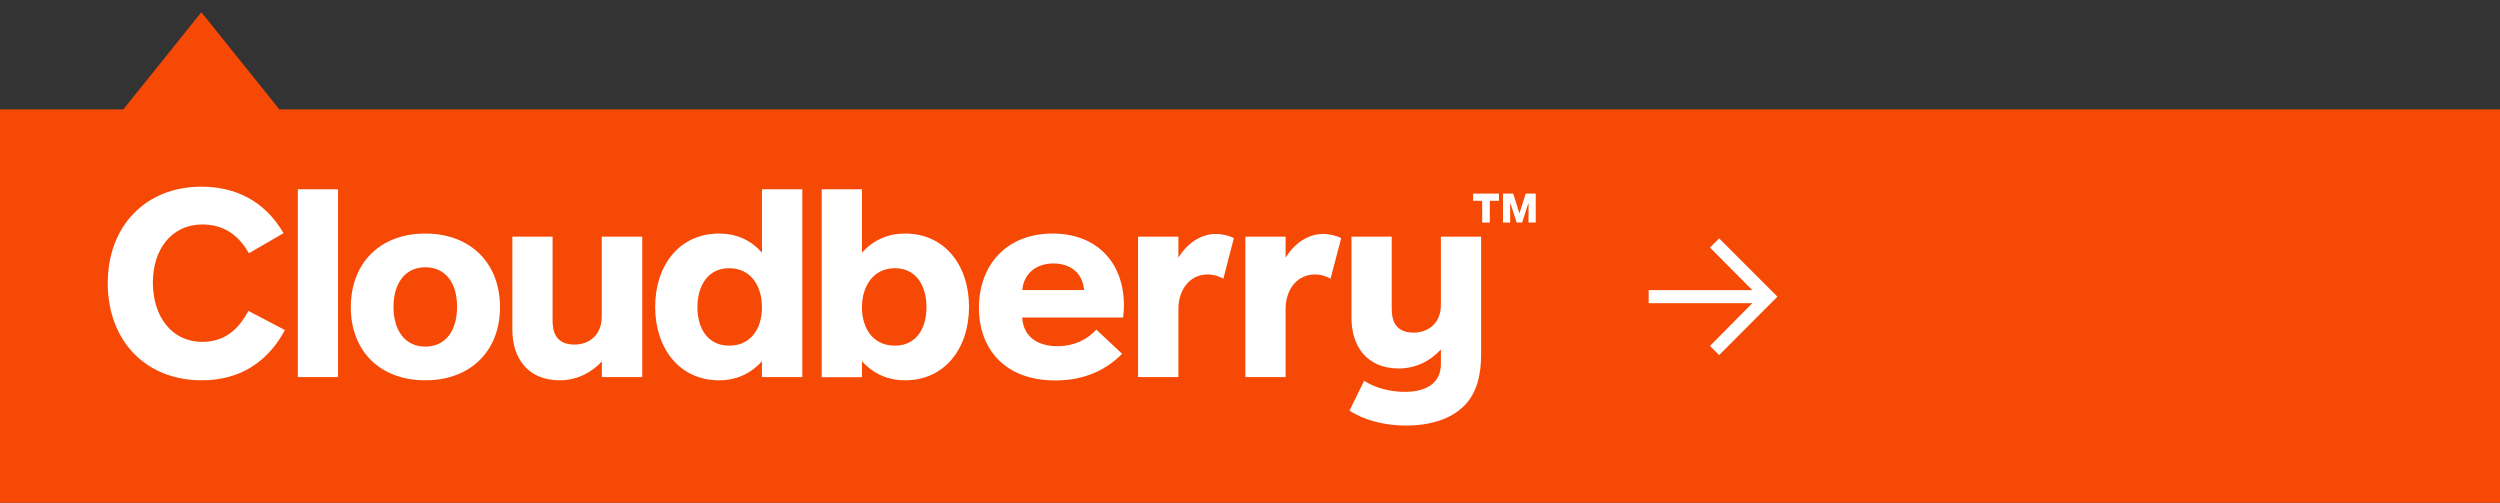
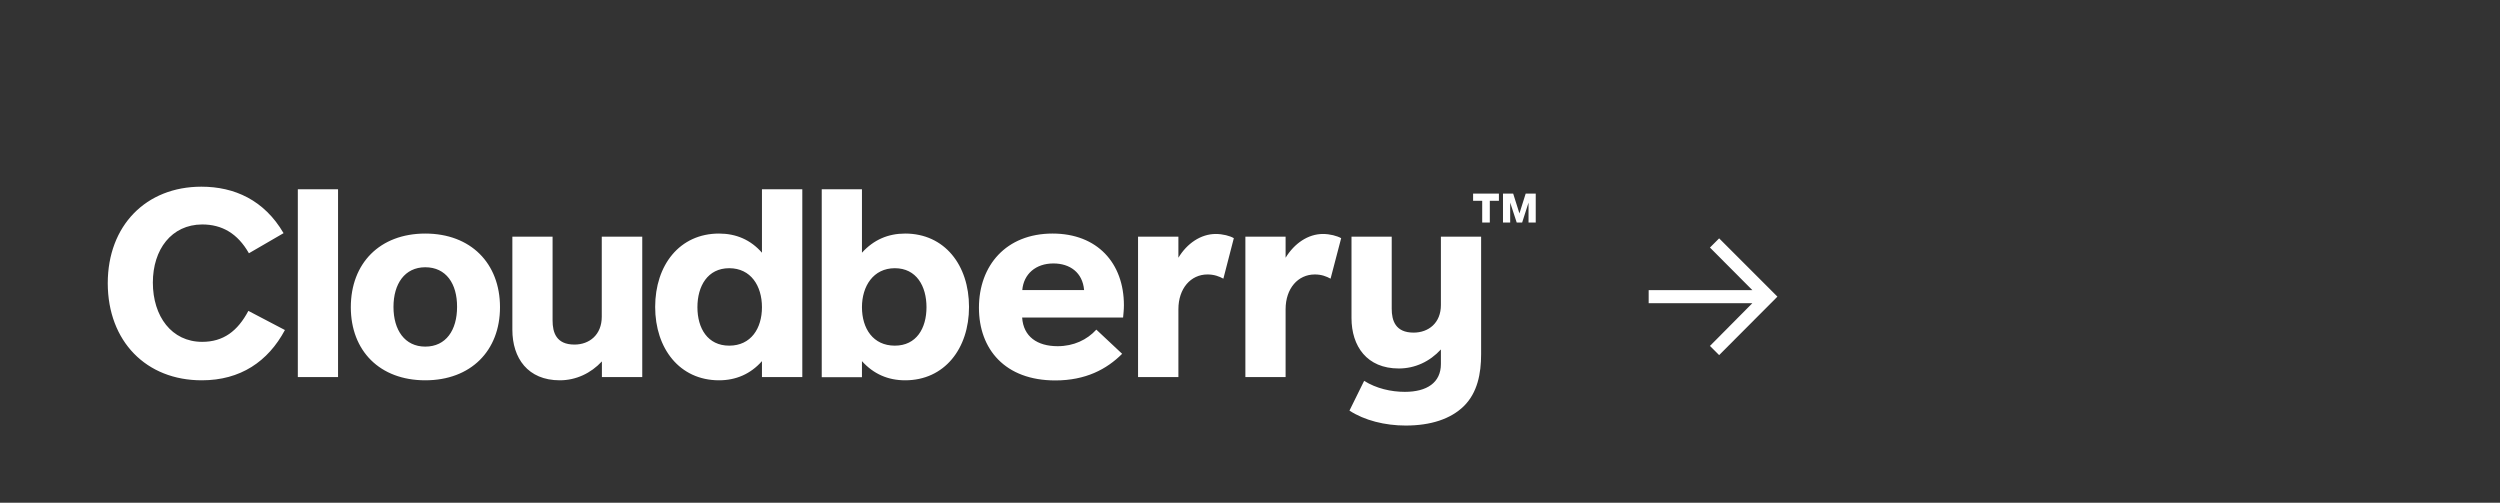
<svg xmlns="http://www.w3.org/2000/svg" width="184" height="37" viewBox="0 0 184 37">
  <rect x="0" y="0" width="184" height="37" fill="#333333" stroke="none" />
-   <path fill="#F74906" d="M20.56 8.05L14.82.9 9.08 8.05H0V37h184V8.05z" />
  <g fill="#FFF">
    <path d="M21.92 27.76V13.93h2.96v13.82h-2.96v.01zM31.3 27.99c-3.35 0-5.48-2.17-5.48-5.38 0-3.23 2.13-5.42 5.48-5.42 3.35 0 5.5 2.19 5.5 5.42 0 3.21-2.15 5.38-5.5 5.38zm0-8.32c-1.51 0-2.34 1.22-2.34 2.92s.83 2.92 2.34 2.92c1.53 0 2.34-1.22 2.34-2.92.01-1.71-.81-2.92-2.34-2.92zM47.27 17.42v10.33H44.3V26.6c-.81.87-1.9 1.39-3.1 1.39-2.35 0-3.49-1.63-3.49-3.72v-6.85h2.96v6.17c0 .88.27 1.77 1.61 1.77 1.1 0 2.01-.72 2.01-2.05v-5.89h2.98zM56.08 27.76v-1.18c-.84.95-1.92 1.41-3.16 1.41-2.9 0-4.7-2.34-4.7-5.4 0-3.08 1.8-5.4 4.7-5.4 1.26 0 2.33.46 3.16 1.41v-4.67h2.97v13.82h-2.97v.01zm-2.41-8.02c-1.59 0-2.34 1.32-2.34 2.87s.75 2.83 2.34 2.83c1.61 0 2.41-1.28 2.41-2.83 0-1.57-.82-2.87-2.41-2.87zM63.44 13.93v4.67c.86-.95 1.92-1.41 3.18-1.41 2.9 0 4.7 2.32 4.7 5.4 0 3.06-1.8 5.4-4.7 5.4-1.26 0-2.32-.46-3.18-1.41v1.18h-2.96V13.93h2.96zm2.42 11.51c1.59 0 2.33-1.28 2.33-2.83s-.74-2.87-2.33-2.87c-1.58 0-2.42 1.32-2.42 2.87 0 1.57.82 2.83 2.42 2.83zM82.66 23.37h-7.43c.09 1.41 1.12 2.11 2.61 2.11 1.18 0 2.17-.47 2.85-1.22l1.9 1.78C81.45 27.18 79.9 28 77.67 28c-3.7 0-5.62-2.3-5.62-5.35 0-3.11 2-5.46 5.42-5.46 3.29 0 5.25 2.17 5.25 5.28 0 .33-.04.66-.06.9zm-2.87-2.02c-.11-1.3-1.05-1.96-2.26-1.96-1.3 0-2.19.78-2.29 1.96h4.55zM90.04 20.51c-.31-.17-.68-.31-1.17-.31-1.23 0-2.14 1.03-2.14 2.56v4.99h-2.97V17.42h2.97v1.55c.63-1.05 1.65-1.75 2.75-1.75.51 0 1.05.14 1.33.31l-.77 2.98zM97.93 20.51c-.31-.17-.67-.31-1.16-.31-1.24 0-2.15 1.03-2.15 2.56v4.99h-2.96V17.42h2.96v1.55c.64-1.05 1.65-1.75 2.75-1.75.5 0 1.04.14 1.34.31l-.78 2.98zM106.05 25.72c-.82.89-1.9 1.4-3.1 1.4-2.34 0-3.48-1.63-3.48-3.72v-5.98h2.96v5.3c0 .87.27 1.76 1.61 1.76 1.1 0 2.01-.71 2.01-2.03v-5.03h2.96v8.65c0 1.43-.27 2.83-1.27 3.82-.97.95-2.44 1.43-4.28 1.43-1.53 0-3.04-.38-4.14-1.1l1.08-2.19c.89.56 1.98.81 3 .81 1.62 0 2.65-.68 2.65-2.05v-1.07zM109.65 14.78v1.6h-.56v-1.6h-.67v-.53h1.9v.53h-.67zm2.85 1.6v-1.47l-.47 1.47h-.4l-.48-1.47v1.47h-.53v-2.13h.75l.46 1.46.46-1.46h.74v2.13h-.53zM18.32 18.64c-.83-1.46-1.98-2.12-3.44-2.12-2.26.01-3.63 1.84-3.63 4.28 0 2.48 1.38 4.36 3.63 4.36 1.56 0 2.61-.79 3.4-2.28l2.69 1.41c-1.24 2.32-3.28 3.7-6.11 3.7-4.09.01-6.92-2.86-6.93-7.14 0-4.25 2.82-7.11 6.89-7.11 2.44 0 4.63.99 6.05 3.42l-2.55 1.48z" />
  </g>
  <g>
    <path fill="#FFF" d="M126.528 26.137l-.676-.676 3.12-3.145h-7.63v-.963h7.63l-3.12-3.133.676-.677 4.29 4.29-4.29 4.304z" />
  </g>
</svg>